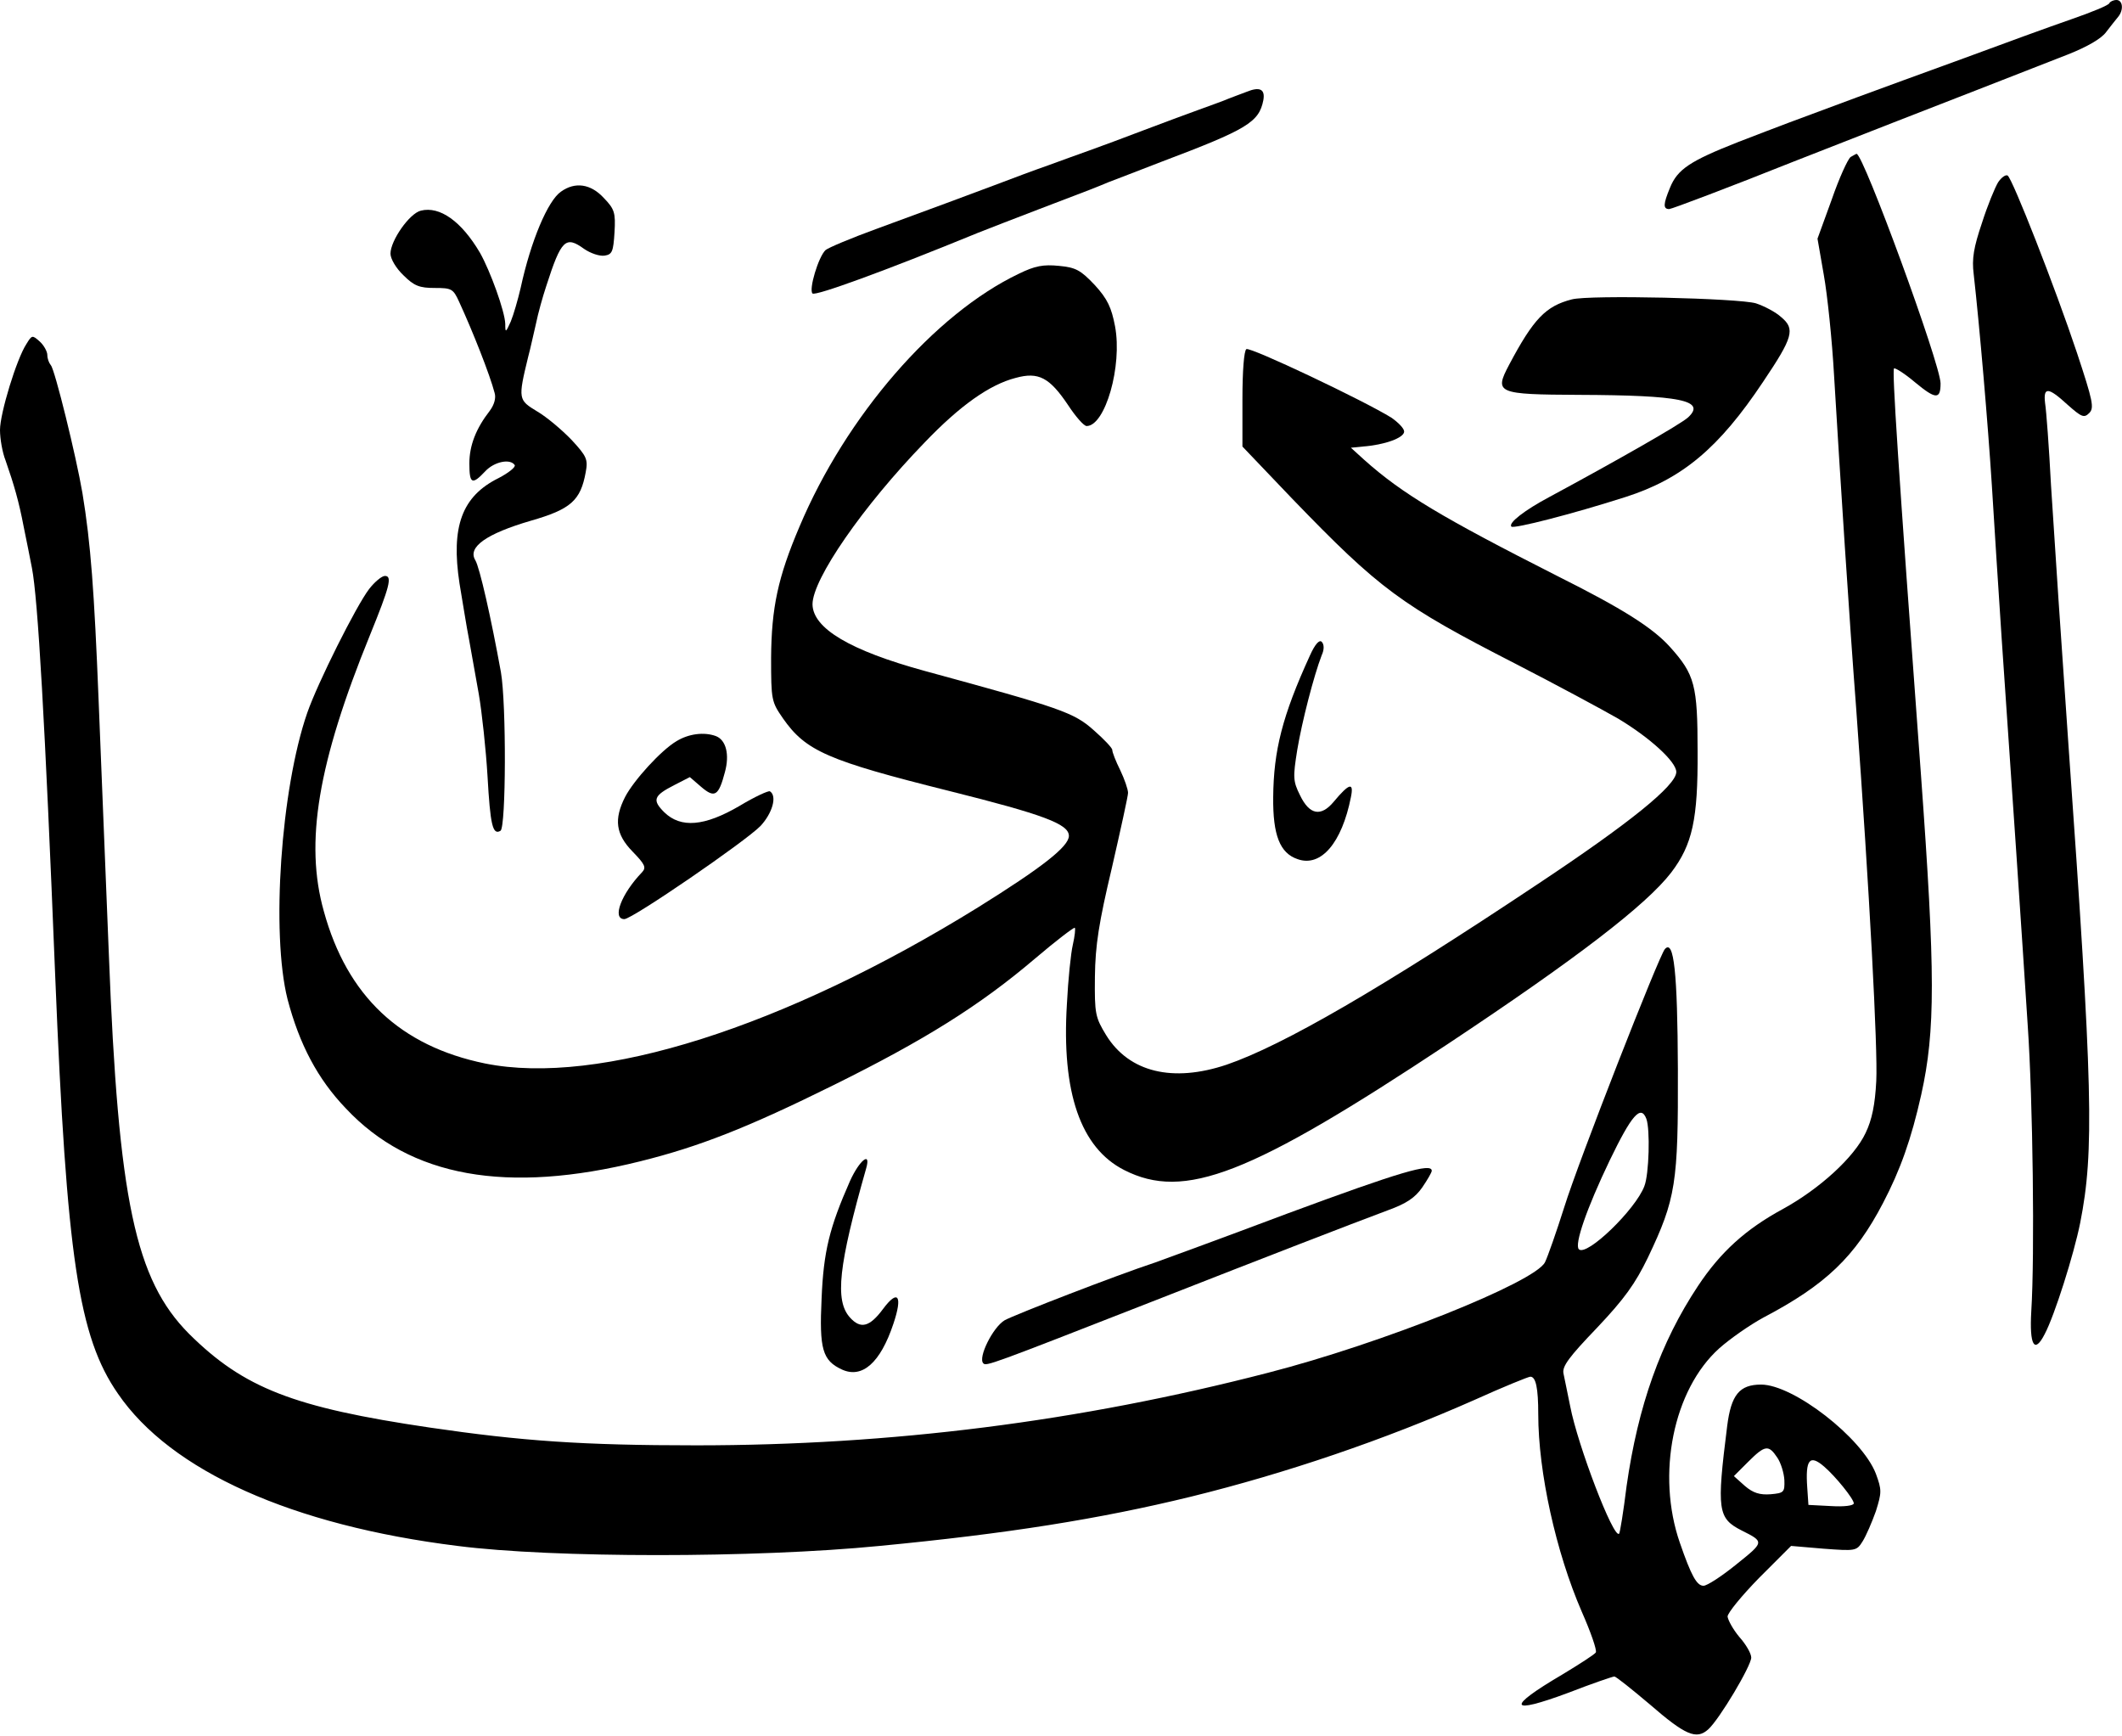
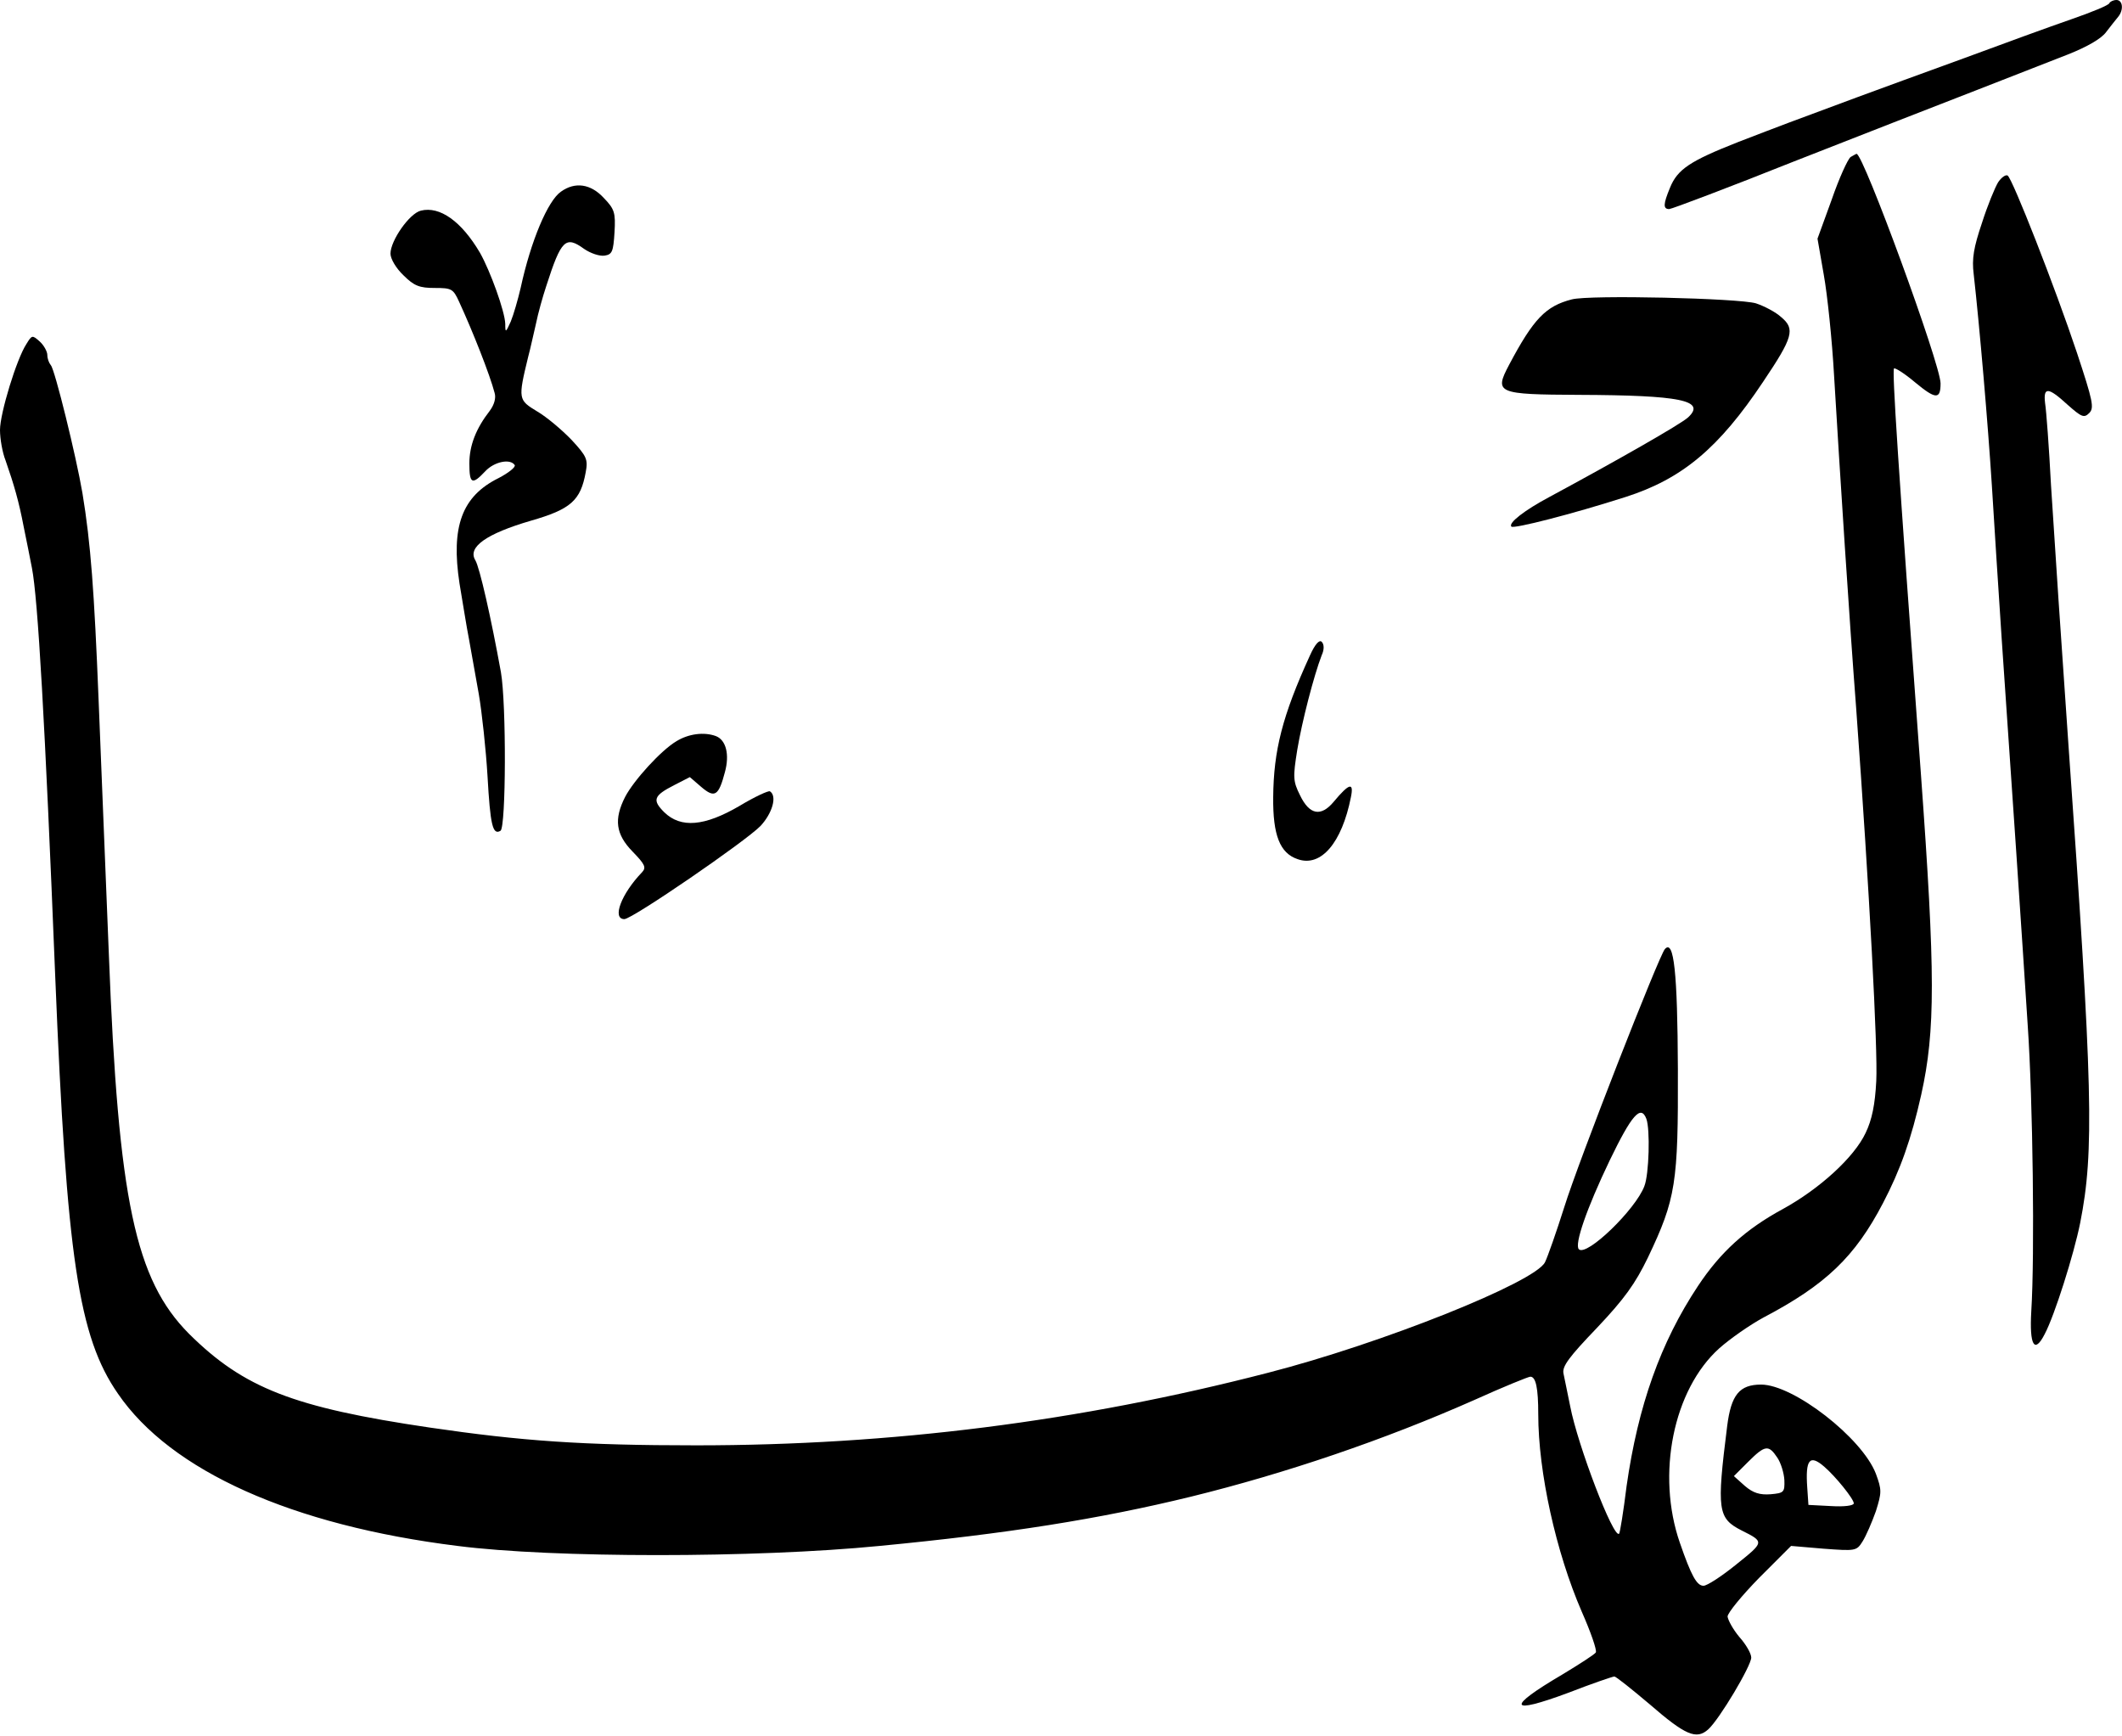
<svg xmlns="http://www.w3.org/2000/svg" version="1.0" width="538pt" height="440pt" viewBox="0 0 538 440" preserveAspectRatio="xMidYMid meet">
  <g transform="translate(0,440) scale(0.1,-0.1)" fill="#000000" stroke="none">
    <path d="M5348 4392 c-1 -5 -45 -23 -97 -41 -52 -18 -173 -62 -270 -98 -97 -35 -219 -80 -271 -99 -173 -64 -194 -72 -303 -114 -122 -48 -154 -69 -173 -116 -17 -41 -18 -54 -2 -54 6 0 149 54 317 121 168 66 376 147 461 180 85 33 190 74 233 91 48 19 85 40 97 57 11 14 24 31 30 38 15 18 12 43 -4 43 -8 0 -16 -4 -18 -8z" />
-     <path d="M3160 4167 c-14 -5 -34 -13 -45 -17 -11 -5 -45 -17 -75 -28 -30 -11 -93 -34 -140 -52 -47 -18 -109 -41 -137 -51 -29 -10 -77 -28 -105 -38 -29 -10 -91 -33 -138 -51 -93 -35 -129 -48 -300 -111 -63 -23 -120 -47 -127 -53 -18 -17 -43 -100 -33 -110 7 -7 181 56 420 154 25 10 95 37 155 60 137 52 144 55 175 68 14 5 75 29 135 52 217 82 247 100 258 156 5 28 -9 35 -43 21z" />
    <path d="M4692 4002 c-7 -5 -29 -53 -48 -108 l-36 -99 16 -92 c9 -50 21 -165 26 -255 15 -251 39 -622 56 -843 34 -467 55 -866 51 -945 -3 -60 -11 -99 -27 -132 -29 -62 -117 -142 -210 -193 -94 -51 -158 -109 -215 -195 -95 -143 -152 -304 -181 -507 -8 -65 -17 -120 -19 -121 -14 -14 -105 224 -124 323 -7 33 -14 70 -17 83 -4 18 14 42 85 116 70 74 97 112 129 178 71 149 77 189 76 478 -1 245 -10 330 -33 304 -15 -17 -219 -538 -255 -654 -20 -63 -42 -126 -49 -140 -26 -51 -414 -206 -702 -280 -479 -124 -956 -184 -1450 -184 -289 0 -443 11 -675 45 -346 51 -472 100 -611 238 -136 137 -179 338 -203 961 -8 201 -20 491 -26 645 -11 276 -20 398 -41 525 -16 94 -70 313 -80 324 -5 6 -9 17 -9 26 0 9 -9 25 -19 34 -19 17 -20 17 -34 -6 -25 -38 -67 -176 -67 -218 0 -22 6 -57 14 -77 22 -63 34 -105 46 -168 7 -33 16 -80 21 -105 15 -77 33 -388 59 -1035 29 -713 59 -914 159 -1058 134 -196 442 -334 861 -386 241 -31 755 -31 1070 0 323 31 557 68 790 125 240 59 490 144 718 245 73 33 137 59 142 59 14 0 20 -29 20 -95 0 -147 45 -350 110 -500 23 -52 39 -98 36 -104 -3 -5 -42 -30 -85 -56 -143 -84 -137 -103 16 -46 59 23 112 41 116 41 4 0 44 -32 89 -70 91 -79 119 -91 149 -64 28 25 109 161 109 182 0 10 -13 33 -30 52 -16 19 -29 43 -30 52 0 9 36 53 80 98 l81 81 82 -7 c81 -6 84 -6 99 18 9 14 24 49 34 77 15 48 15 54 0 95 -35 91 -209 226 -291 226 -55 0 -76 -26 -86 -105 -27 -214 -24 -234 37 -265 58 -29 57 -29 -14 -86 -37 -30 -74 -54 -83 -54 -17 0 -31 25 -60 109 -60 173 -17 388 100 493 27 24 77 59 112 78 158 83 232 154 303 290 44 84 72 163 97 275 36 162 36 307 -1 815 -59 799 -73 1020 -68 1026 3 2 27 -13 53 -35 53 -44 65 -44 65 -3 0 48 -196 583 -213 582 -1 0 -8 -4 -15 -8z m-518 -2438 c10 -26 7 -141 -5 -171 -22 -59 -146 -179 -166 -160 -12 12 20 104 78 225 56 116 79 142 93 106z m332 -859 c9 -13 17 -39 18 -57 1 -31 -1 -33 -35 -36 -27 -2 -44 3 -65 21 l-28 25 36 36 c43 43 52 44 74 11z m119 -23 c29 -25 75 -82 75 -93 0 -6 -25 -9 -57 -7 l-58 3 -3 44 c-5 71 6 85 43 53z" />
    <path d="M5066 3938 c-8 -13 -27 -59 -41 -103 -21 -62 -26 -91 -21 -130 15 -134 36 -378 46 -535 6 -96 17 -272 25 -390 23 -332 53 -776 66 -980 13 -189 18 -582 9 -724 -5 -87 8 -109 34 -58 25 47 74 202 90 282 36 182 32 342 -30 1215 -21 303 -31 451 -44 655 -5 96 -12 190 -15 208 -5 42 8 41 57 -4 36 -32 42 -34 55 -21 13 13 9 31 -31 152 -55 165 -164 443 -176 450 -5 3 -16 -5 -24 -17z" />
    <path d="M1422 3914 c-33 -23 -76 -124 -102 -244 -7 -30 -18 -68 -25 -85 -13 -29 -14 -29 -14 -6 -1 32 -38 134 -64 180 -47 80 -102 119 -150 107 -29 -7 -77 -76 -77 -109 0 -13 14 -37 33 -55 27 -27 41 -32 79 -32 43 0 47 -2 62 -35 35 -76 78 -185 90 -231 4 -13 -1 -30 -12 -45 -35 -45 -52 -88 -52 -134 0 -52 7 -55 40 -20 23 25 64 33 75 16 3 -5 -16 -20 -41 -33 -93 -46 -121 -123 -99 -267 8 -47 18 -111 24 -141 5 -30 17 -93 25 -140 8 -47 18 -140 22 -207 7 -124 13 -151 33 -139 14 9 15 321 1 402 -25 138 -54 266 -65 284 -20 33 28 67 141 100 101 29 126 51 139 123 6 32 3 40 -36 82 -24 25 -63 58 -87 72 -48 29 -49 31 -23 138 6 22 14 60 20 85 5 25 17 68 26 95 38 118 49 128 96 94 16 -11 39 -19 52 -17 19 3 22 10 25 59 3 50 0 59 -27 87 -33 36 -73 42 -109 16z" />
-     <path d="M2583 3706 c-214 -102 -438 -361 -556 -641 -55 -129 -71 -206 -72 -332 0 -108 1 -112 30 -154 58 -83 113 -107 421 -184 240 -60 304 -84 304 -114 0 -27 -68 -80 -230 -181 -491 -304 -962 -454 -1250 -396 -215 44 -350 171 -409 386 -49 174 -15 376 117 700 50 123 57 150 38 150 -8 0 -26 -15 -40 -33 -33 -43 -131 -239 -157 -314 -67 -193 -92 -559 -50 -726 30 -114 76 -202 148 -277 163 -174 408 -218 746 -134 149 37 272 85 492 194 228 113 368 200 508 319 54 46 100 81 102 79 2 -2 0 -21 -5 -43 -5 -21 -12 -89 -15 -150 -14 -225 35 -365 145 -421 153 -78 319 -13 820 319 327 217 504 353 567 435 54 71 68 135 67 307 0 168 -7 195 -70 265 -44 49 -122 98 -284 179 -292 148 -395 209 -492 296 l-33 30 30 3 c55 4 105 22 105 38 0 8 -15 23 -32 35 -71 44 -358 180 -368 174 -6 -4 -10 -55 -10 -127 l0 -120 126 -132 c222 -230 276 -270 567 -419 103 -53 220 -116 260 -139 80 -48 147 -109 147 -135 0 -34 -119 -130 -351 -284 -396 -264 -646 -409 -789 -458 -137 -46 -247 -19 -305 74 -28 46 -30 54 -29 149 1 80 10 137 43 276 22 96 41 182 41 190 0 9 -9 35 -20 58 -11 22 -20 45 -20 51 0 5 -21 27 -46 49 -51 46 -84 57 -429 151 -190 52 -284 108 -285 169 0 64 128 249 284 410 90 94 165 147 231 164 58 16 86 1 133 -69 19 -29 40 -53 47 -53 47 0 91 152 72 253 -9 47 -19 69 -51 104 -36 38 -48 45 -91 49 -40 4 -61 0 -102 -20z" />
    <path d="M3985 3641 c-66 -17 -97 -49 -159 -166 -38 -72 -31 -75 178 -76 257 -1 322 -14 276 -57 -18 -17 -185 -112 -352 -202 -62 -33 -105 -66 -96 -75 6 -6 155 32 289 75 144 46 237 124 349 292 76 113 82 134 46 164 -14 13 -43 28 -64 35 -43 13 -422 22 -467 10z" />
    <path d="M3321 2738 c-70 -153 -92 -241 -93 -359 -1 -96 17 -142 62 -157 59 -21 112 41 135 157 8 39 -4 36 -44 -12 -32 -38 -61 -33 -85 17 -18 36 -18 46 -7 115 12 72 42 188 62 240 7 15 6 28 0 34 -6 6 -17 -6 -30 -35z" />
    <path d="M1715 2521 c-39 -23 -108 -99 -130 -141 -29 -57 -24 -95 19 -139 31 -32 35 -40 24 -52 -53 -55 -77 -119 -45 -119 20 0 307 197 345 236 30 32 43 76 24 88 -4 2 -39 -14 -77 -37 -89 -52 -149 -57 -191 -16 -31 31 -27 42 26 69 l39 20 29 -25 c34 -29 44 -23 60 38 12 44 3 81 -23 91 -30 11 -69 6 -100 -13z" />
-     <path d="M2155 1406 c-52 -118 -67 -178 -72 -298 -6 -128 2 -157 52 -180 51 -23 97 17 130 116 24 71 12 89 -26 38 -34 -46 -57 -52 -84 -22 -39 43 -29 132 41 378 13 45 -17 21 -41 -32z" />
-     <path d="M3265 1324 c-170 -64 -321 -119 -335 -124 -100 -33 -358 -133 -383 -147 -30 -18 -68 -95 -54 -109 7 -8 18 -4 427 156 301 118 500 195 599 232 47 17 69 32 87 58 13 19 24 38 24 42 0 21 -81 -3 -365 -108z" />
  </g>
</svg>